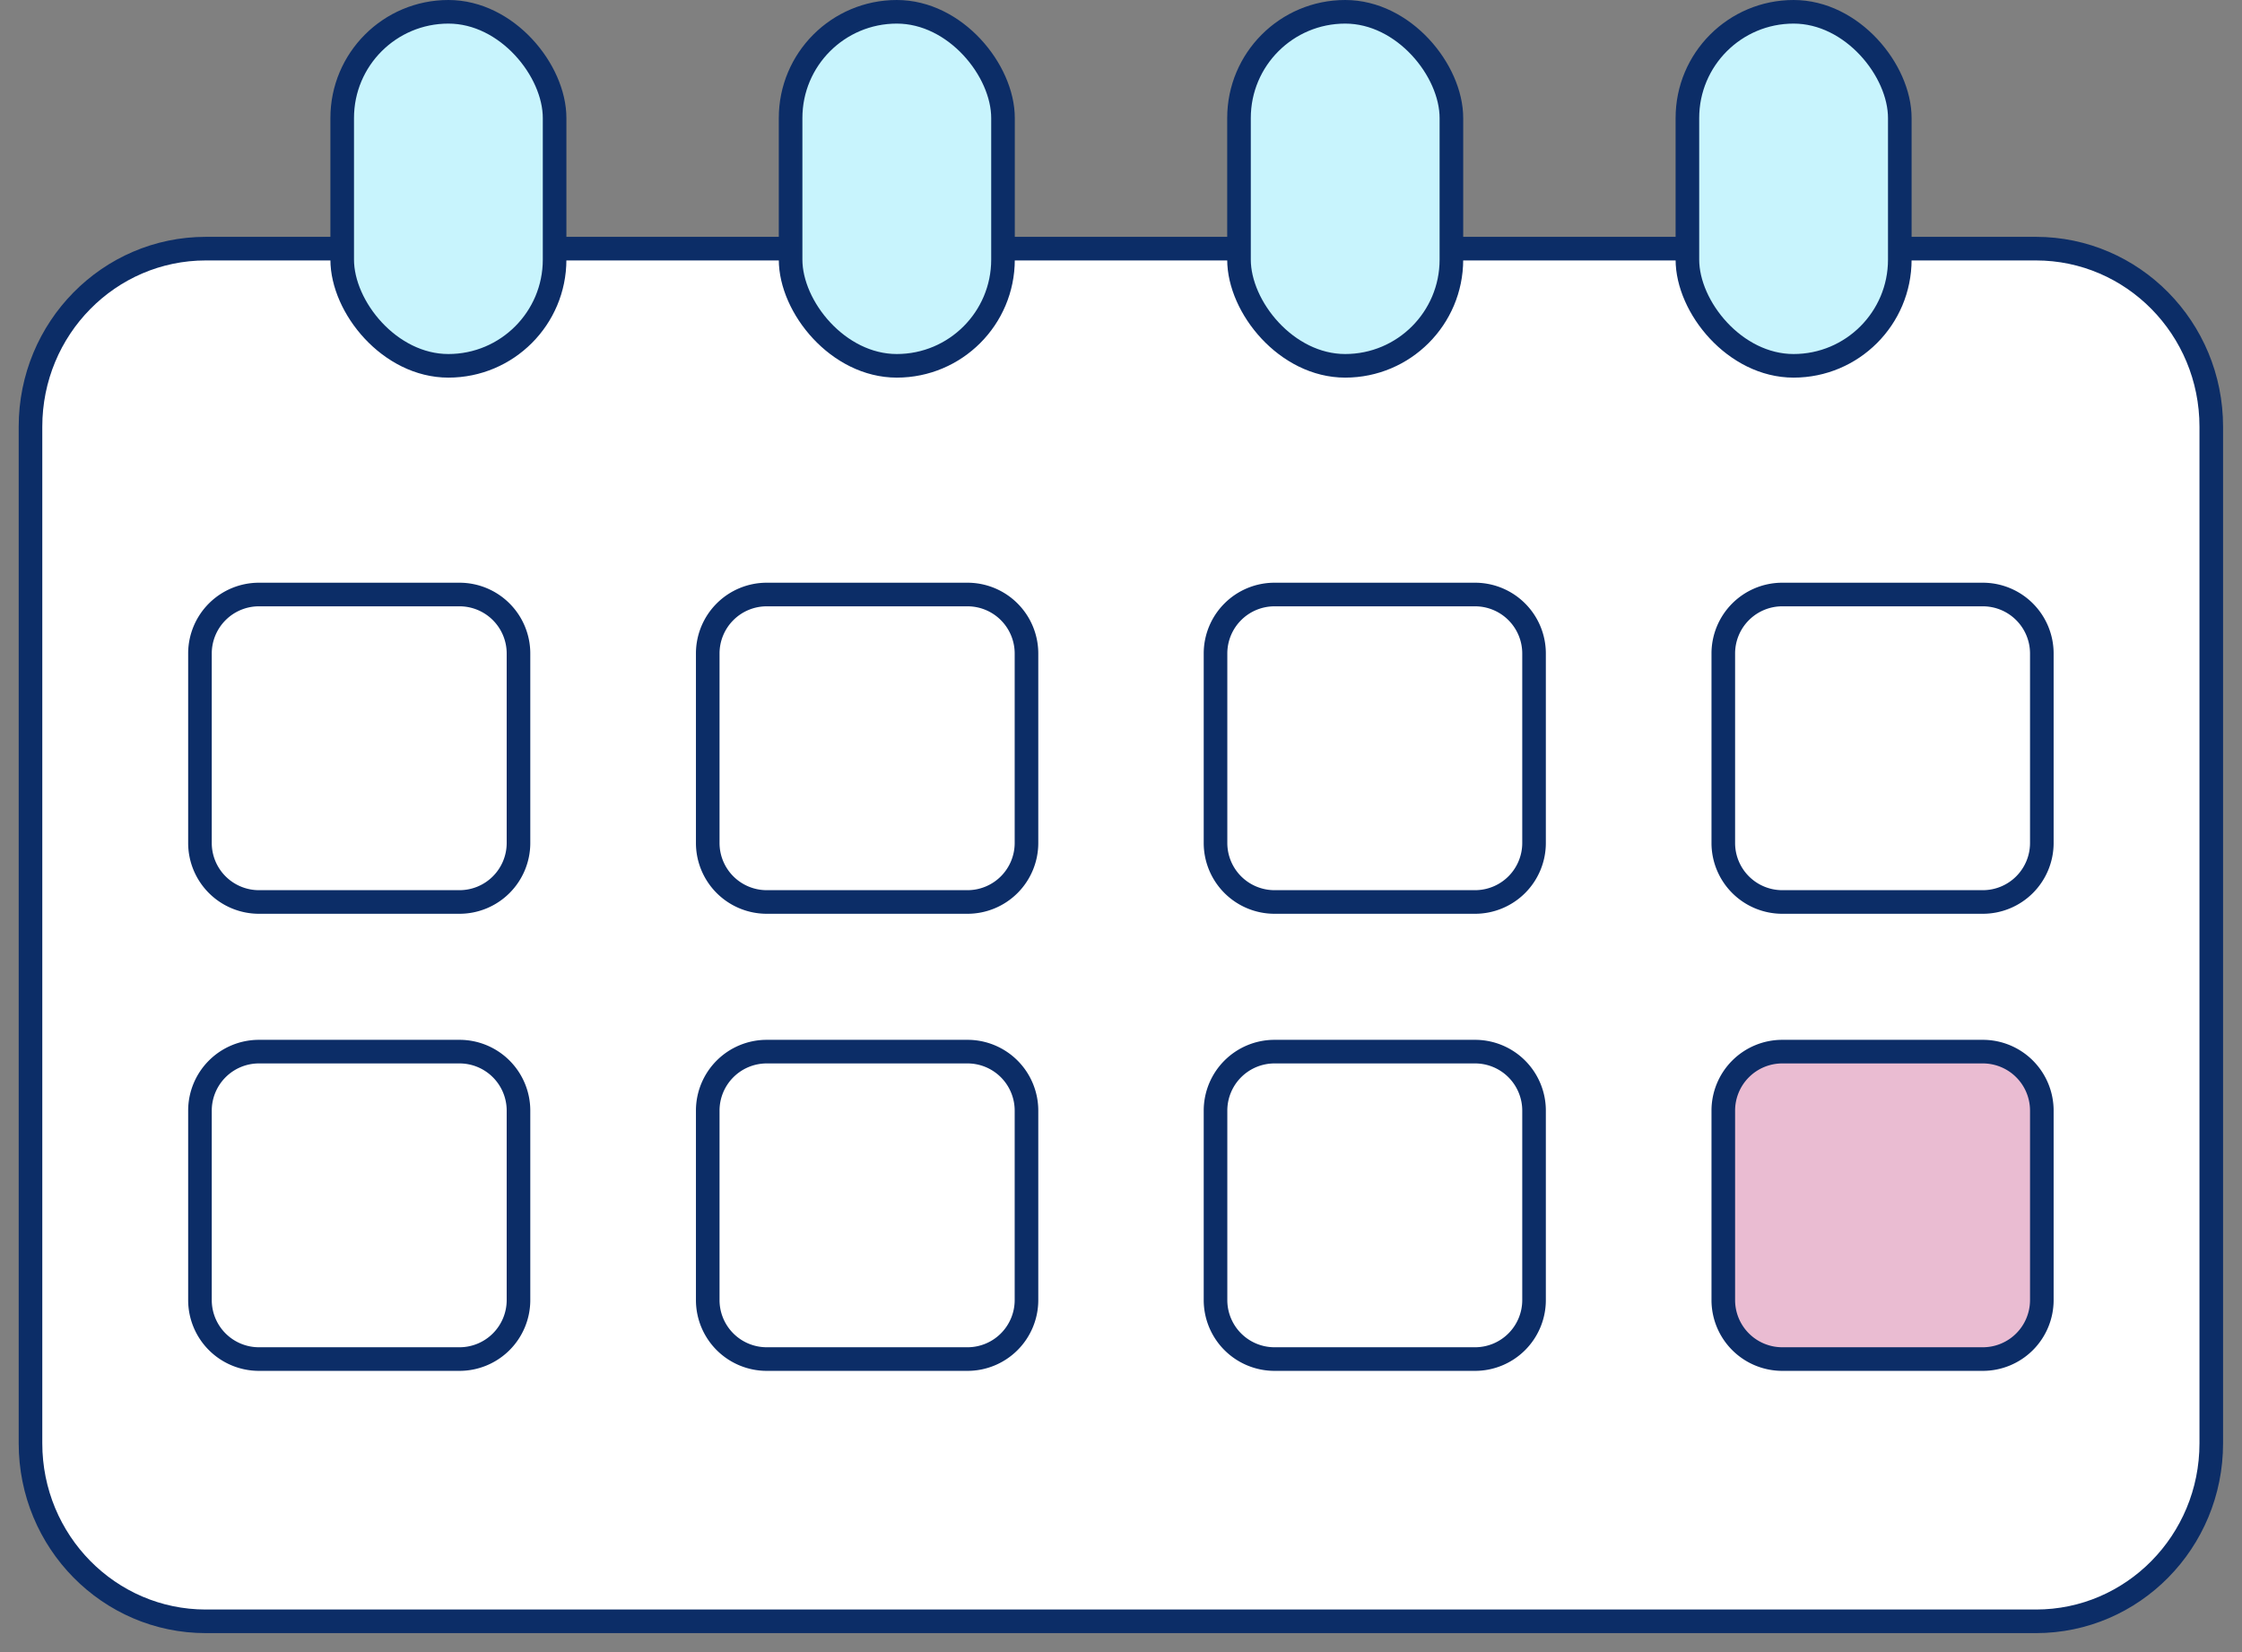
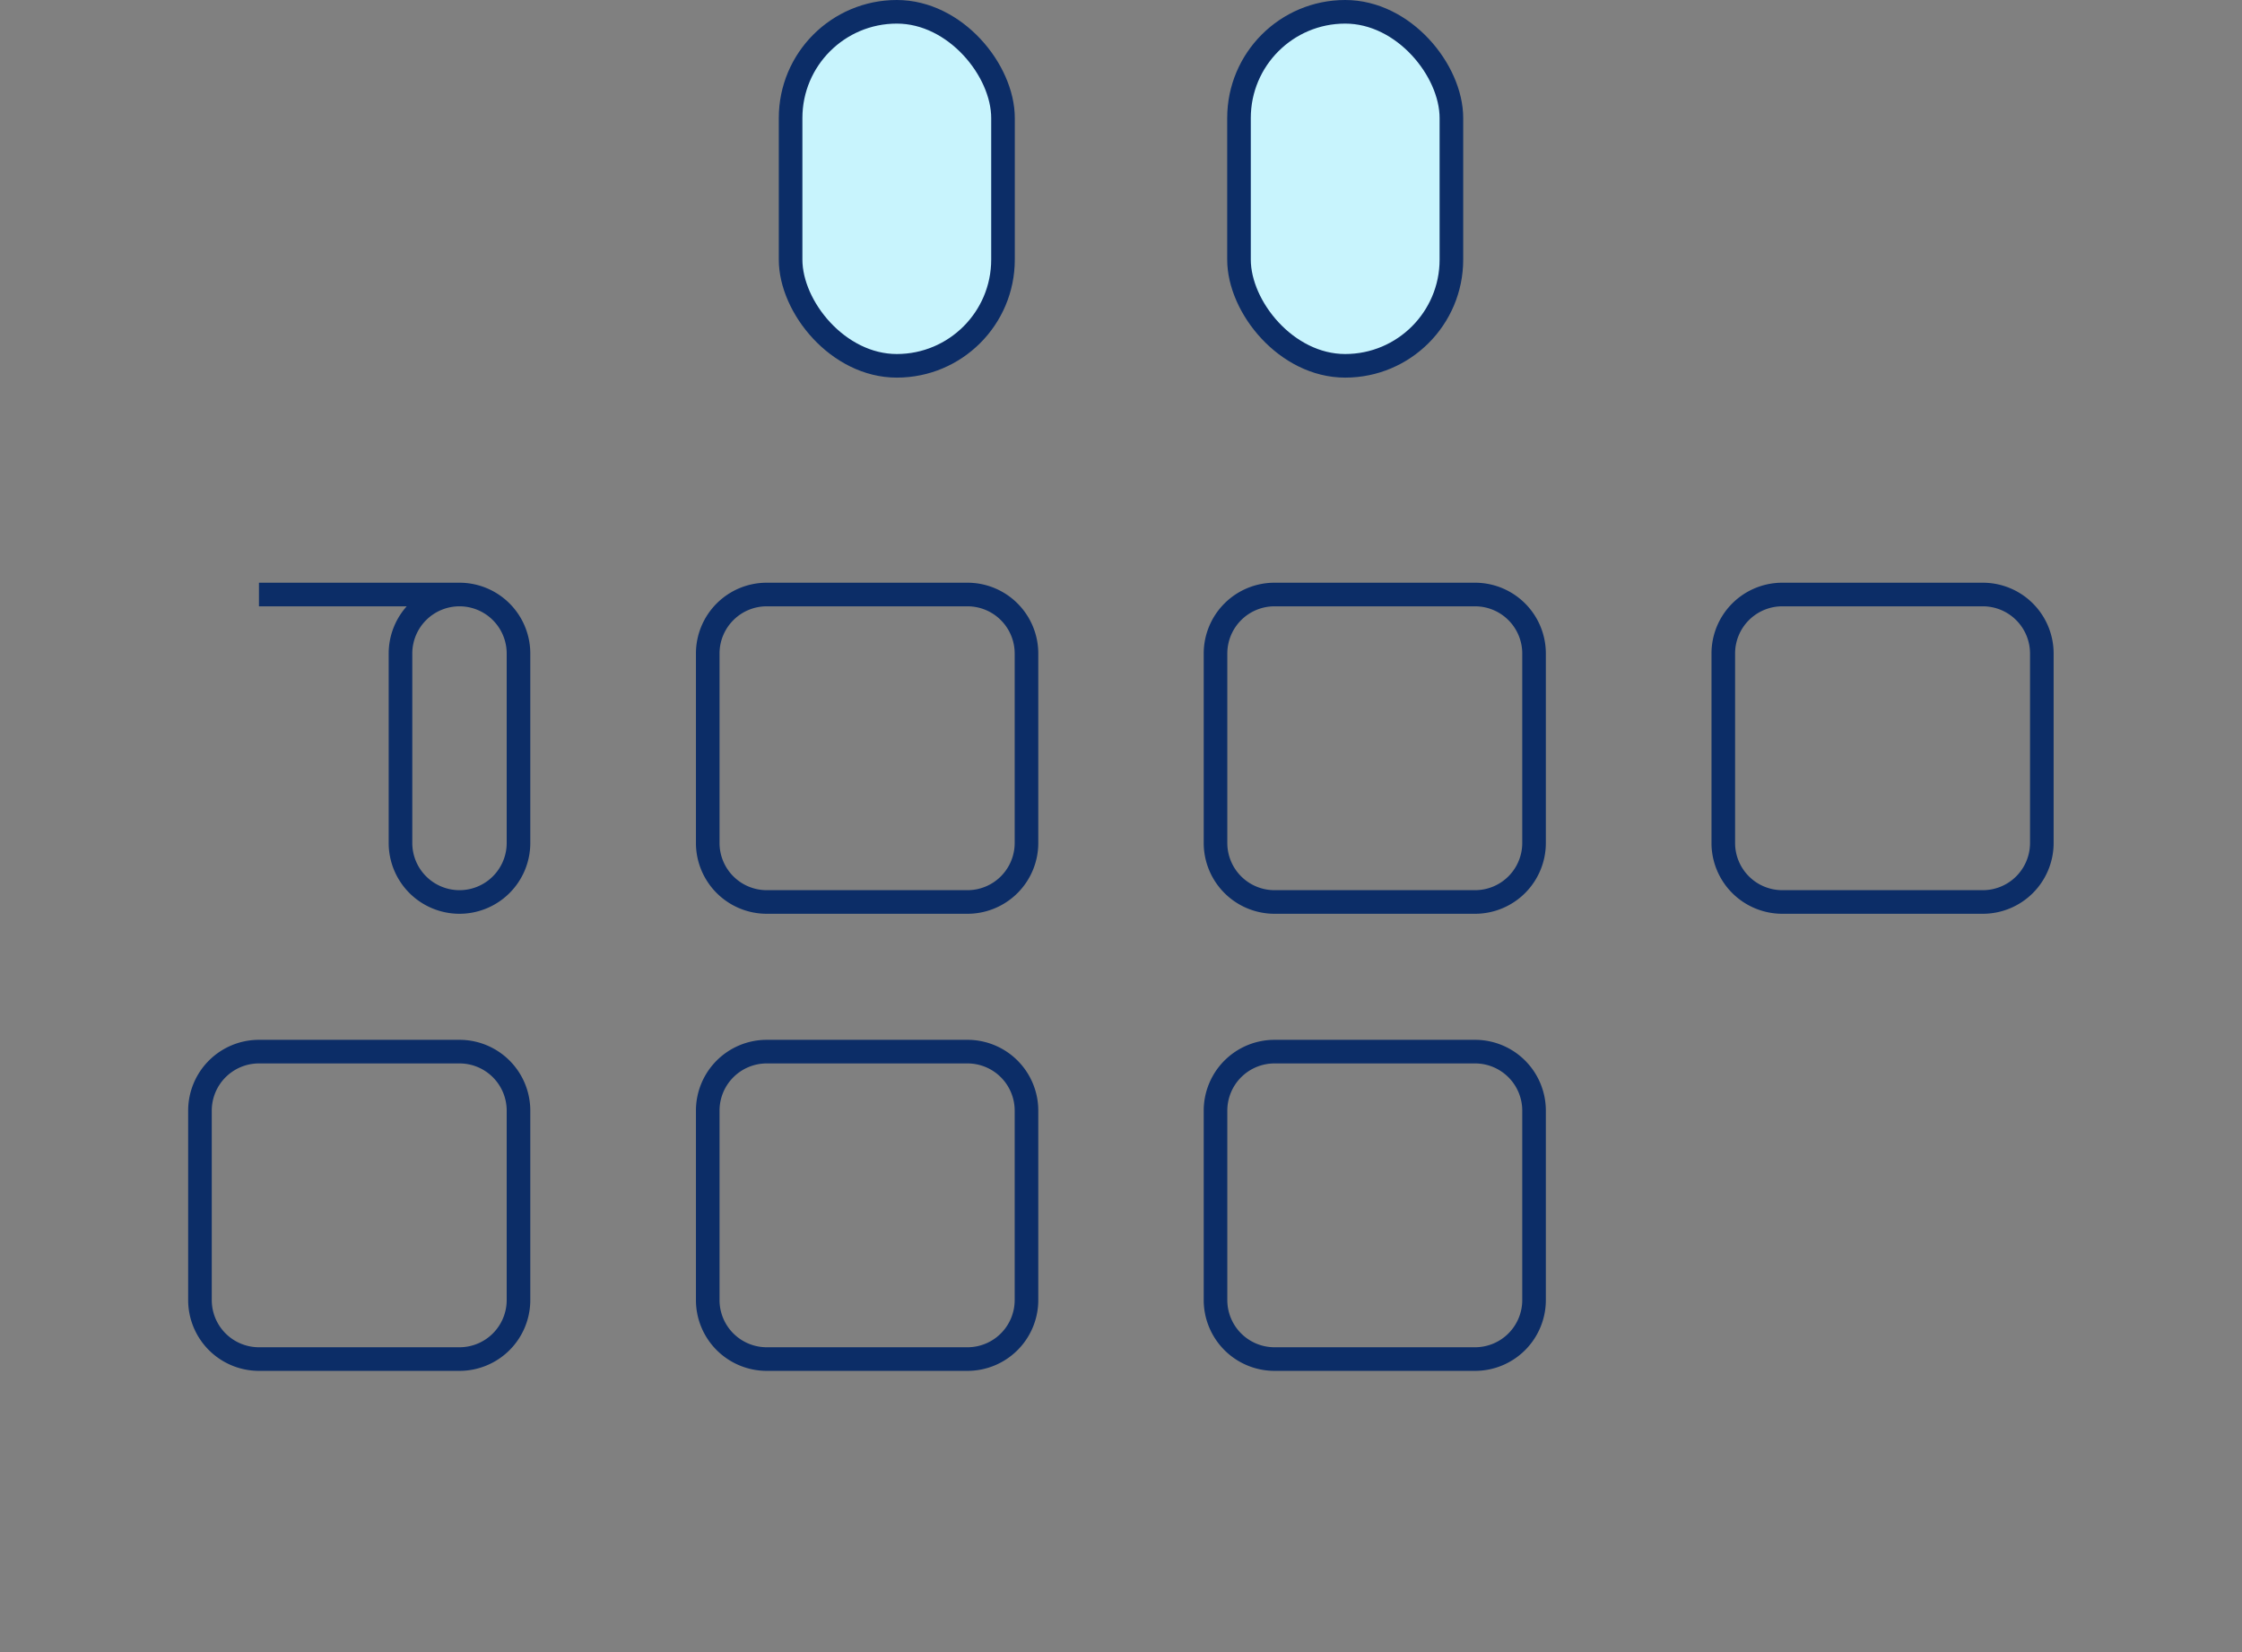
<svg xmlns="http://www.w3.org/2000/svg" width="95" height="70" fill="none">
  <rect width="100%" height="100%" fill="#808080" stroke="none" />
  <g clip-path="url(#a)" stroke="#0C2D67">
-     <path d="M8.72 10.535H86.27c4.096 0 7.428 3.371 7.428 7.545v43.072c0 4.174-3.332 7.544-7.428 7.544H8.72c-4.096 0-7.428-3.37-7.428-7.544V18.08c0-4.174 3.332-7.545 7.428-7.545z" fill="#fff" />
-     <path d="M10.973 25.19h8.497a2.5 2.5 0 0 1 2.5 2.5v8.027a2.5 2.5 0 0 1-2.5 2.5h-8.497a2.5 2.5 0 0 1-2.5-2.5V27.69a2.5 2.5 0 0 1 2.5-2.5zM32.489 25.19h8.506a2.5 2.5 0 0 1 2.5 2.5v8.027a2.5 2.5 0 0 1-2.5 2.5h-8.506a2.5 2.5 0 0 1-2.5-2.5V27.69a2.5 2.5 0 0 1 2.5-2.5zM54.005 25.19h8.497a2.5 2.5 0 0 1 2.5 2.5v8.027a2.5 2.5 0 0 1-2.5 2.5h-8.497a2.5 2.5 0 0 1-2.5-2.5V27.69a2.5 2.5 0 0 1 2.5-2.5zM75.521 25.19h8.497a2.5 2.5 0 0 1 2.5 2.5v8.027a2.5 2.5 0 0 1-2.5 2.5h-8.497a2.5 2.5 0 0 1-2.5-2.5V27.69a2.5 2.5 0 0 1 2.5-2.5zM10.973 44.558h8.497a2.5 2.5 0 0 1 2.5 2.5v8.026a2.5 2.5 0 0 1-2.5 2.5h-8.497a2.5 2.5 0 0 1-2.5-2.5v-8.026a2.5 2.5 0 0 1 2.5-2.5zM32.489 44.558h8.506a2.5 2.5 0 0 1 2.5 2.5v8.026a2.5 2.5 0 0 1-2.5 2.5h-8.506a2.5 2.5 0 0 1-2.5-2.5v-8.026a2.5 2.5 0 0 1 2.5-2.5zM54.005 44.558h8.497a2.5 2.5 0 0 1 2.5 2.5v8.026a2.5 2.5 0 0 1-2.5 2.5h-8.497a2.5 2.5 0 0 1-2.5-2.5v-8.026a2.5 2.5 0 0 1 2.5-2.5z" />
-     <path d="M75.521 44.558h8.497a2.5 2.5 0 0 1 2.5 2.5v8.026a2.5 2.5 0 0 1-2.5 2.5h-8.497a2.5 2.5 0 0 1-2.5-2.5v-8.026a2.5 2.5 0 0 1 2.5-2.5z" fill="#EABCD2" />
-     <rect x="14.5" y=".5" width="9" height="15" rx="4.5" fill="#C8F4FD" />
+     <path d="M10.973 25.19h8.497a2.5 2.5 0 0 1 2.5 2.5v8.027a2.5 2.5 0 0 1-2.5 2.5a2.5 2.5 0 0 1-2.5-2.5V27.69a2.5 2.5 0 0 1 2.5-2.5zM32.489 25.19h8.506a2.5 2.5 0 0 1 2.5 2.5v8.027a2.5 2.5 0 0 1-2.5 2.5h-8.506a2.5 2.5 0 0 1-2.5-2.5V27.69a2.5 2.5 0 0 1 2.5-2.5zM54.005 25.19h8.497a2.5 2.5 0 0 1 2.5 2.5v8.027a2.5 2.5 0 0 1-2.5 2.5h-8.497a2.5 2.5 0 0 1-2.5-2.5V27.69a2.5 2.5 0 0 1 2.5-2.5zM75.521 25.19h8.497a2.5 2.5 0 0 1 2.5 2.5v8.027a2.5 2.5 0 0 1-2.5 2.5h-8.497a2.5 2.5 0 0 1-2.5-2.5V27.69a2.5 2.5 0 0 1 2.5-2.5zM10.973 44.558h8.497a2.5 2.5 0 0 1 2.5 2.5v8.026a2.5 2.5 0 0 1-2.5 2.5h-8.497a2.5 2.5 0 0 1-2.5-2.5v-8.026a2.5 2.5 0 0 1 2.5-2.5zM32.489 44.558h8.506a2.5 2.5 0 0 1 2.5 2.5v8.026a2.5 2.5 0 0 1-2.5 2.5h-8.506a2.5 2.5 0 0 1-2.5-2.5v-8.026a2.5 2.5 0 0 1 2.5-2.5zM54.005 44.558h8.497a2.5 2.5 0 0 1 2.5 2.5v8.026a2.5 2.5 0 0 1-2.5 2.5h-8.497a2.5 2.5 0 0 1-2.5-2.5v-8.026a2.5 2.5 0 0 1 2.5-2.5z" />
    <rect x="33.5" y=".5" width="9" height="15" rx="4.5" fill="#C8F4FD" />
    <rect x="52.5" y=".5" width="9" height="15" rx="4.5" fill="#C8F4FD" />
-     <rect x="71.5" y=".5" width="9" height="15" rx="4.5" fill="#C8F4FD" />
  </g>
  <defs>
    <clipPath id="a">
      <path fill="#fff" d="M0 0h95v70H0z" />
    </clipPath>
  </defs>
</svg>